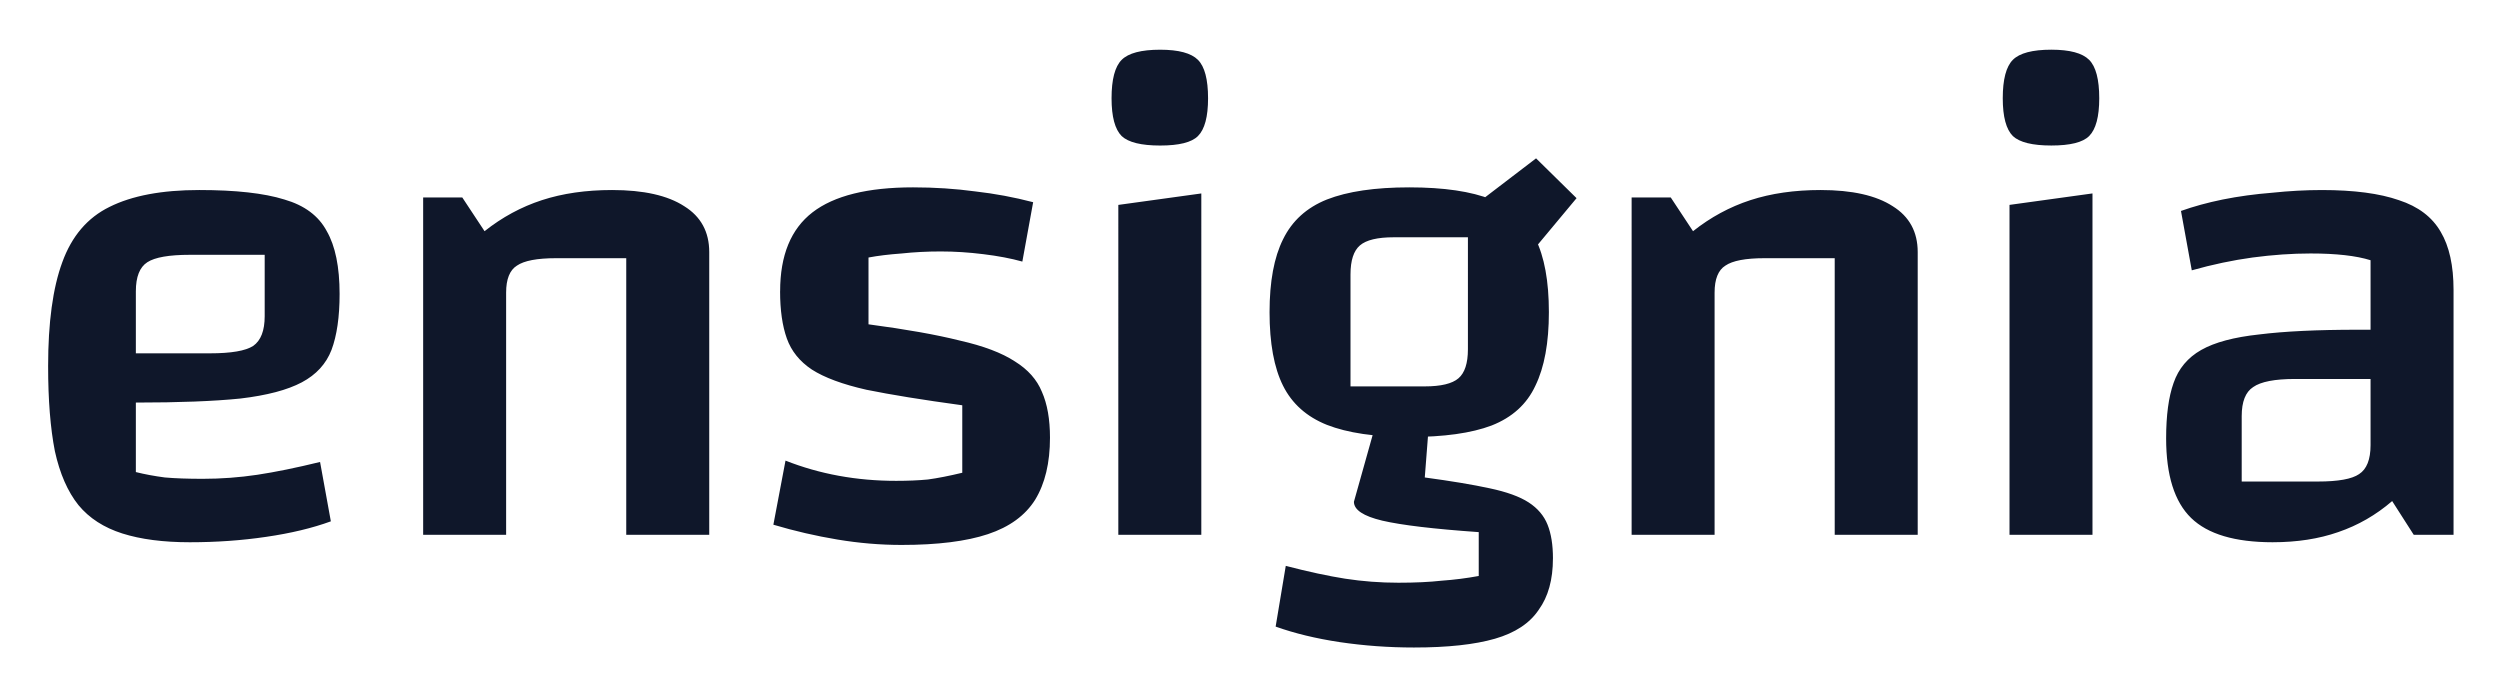
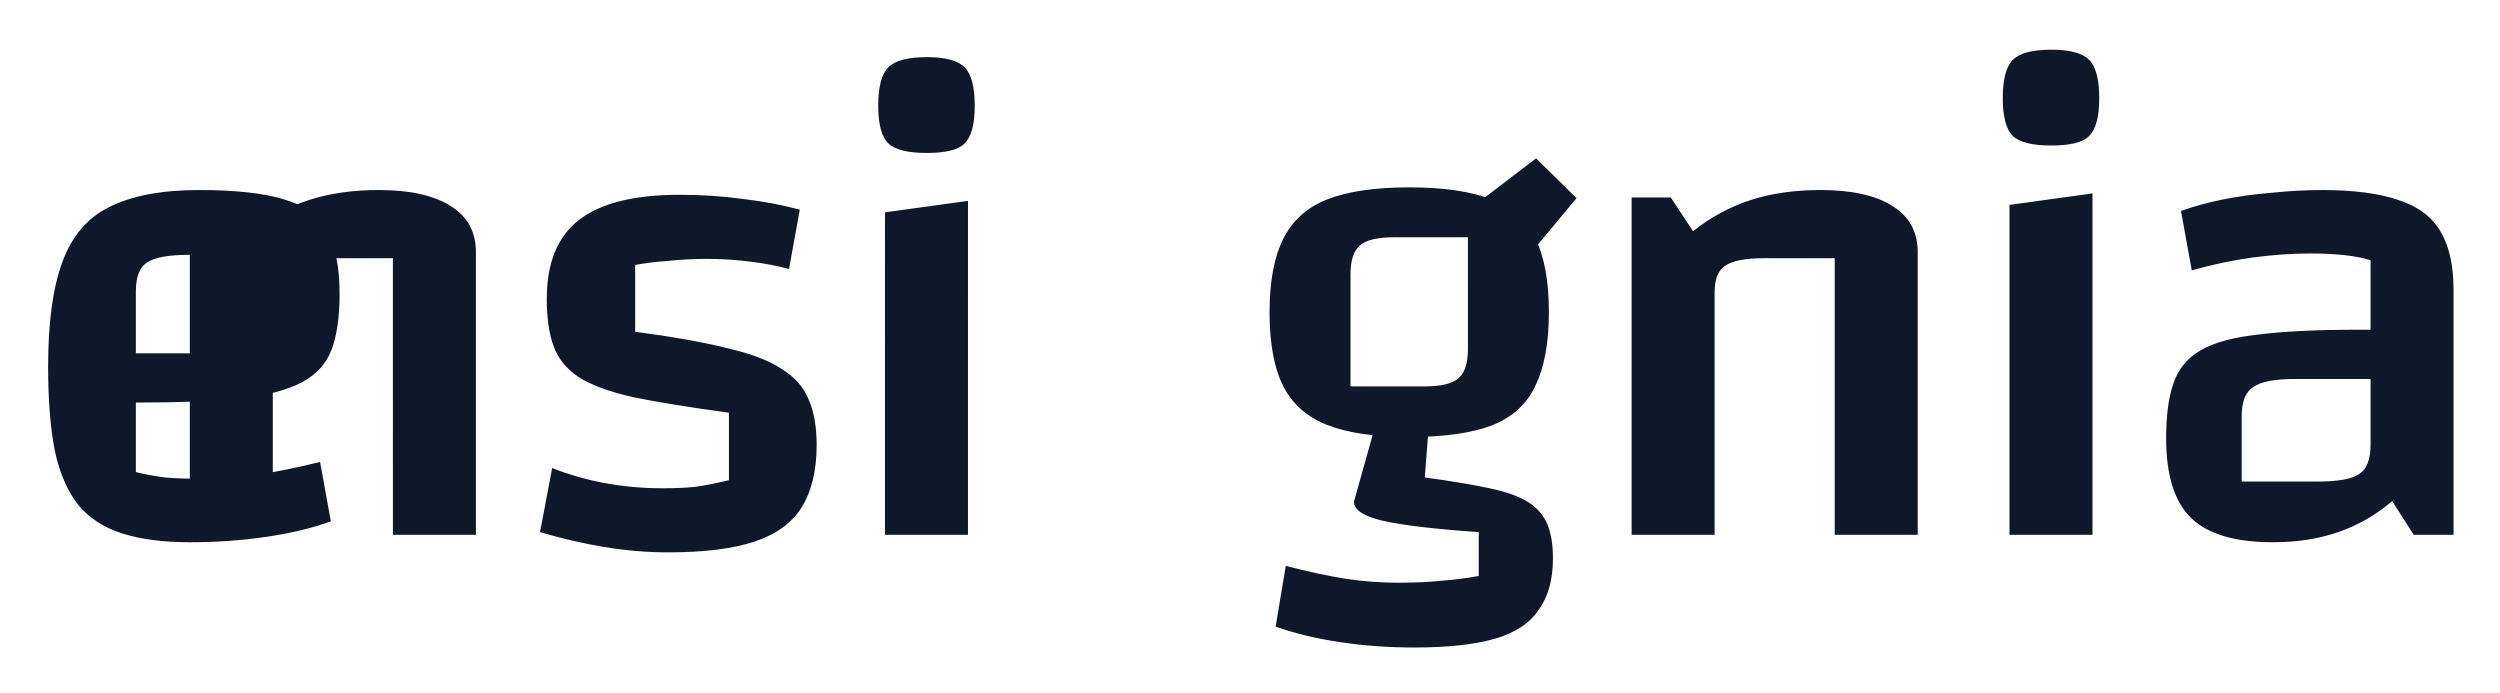
<svg xmlns="http://www.w3.org/2000/svg" role="img" viewBox="-2.49 -2.49 129.35 35.85">
  <title>Ensignia (member) logo</title>
-   <path fill="#0F172A" d="M7.331 25.566c-1.373 0-2.537-.151-3.491-.454-.954-.303-1.711-.791-2.269-1.466-.559-.698-.966-1.629-1.222-2.793C.116 19.666 0 18.2 0 16.454c0-2.257.244-4.049.733-5.376.489-1.35 1.303-2.304 2.444-2.863 1.164-.582 2.711-.873 4.643-.873 1.885 0 3.351.163 4.399.489 1.047.303 1.78.849 2.199 1.641.442.768.663 1.85.663 3.247 0 1.187-.14 2.153-.419 2.897-.279.722-.791 1.28-1.536 1.676-.745.396-1.804.675-3.177.838-1.373.14-3.177.209-5.411.209H3.491v-2.548h4.887c1.094 0 1.839-.128 2.234-.384.396-.279.593-.791.593-1.536v-3.177H7.331c-1.071 0-1.804.128-2.199.384-.396.256-.593.756-.593 1.501v9.356c.465.116.966.209 1.501.279.535.047 1.187.07 1.955.07.954 0 1.897-.07 2.828-.209.931-.14 2.013-.361 3.247-.663l.558 3.072c-.954.349-2.071.617-3.351.803-1.257.186-2.572.279-3.945.279zm12.073-.384V7.727h2.025l1.152 1.745c.908-.721 1.897-1.257 2.967-1.606 1.071-.349 2.281-.524 3.631-.524 1.629 0 2.874.279 3.735.838.861.535 1.292 1.327 1.292 2.374v14.627h-4.294V10.869h-3.631c-.978 0-1.652.128-2.025.384-.372.233-.559.698-.559 1.396v12.532h-4.294zm18.47-12.602c0-1.862.559-3.223 1.676-4.084 1.117-.861 2.851-1.292 5.201-1.292 1.117 0 2.188.07 3.212.209 1.024.116 2.025.303 3.002.559l-.559 3.072c-.582-.163-1.257-.291-2.025-.384-.745-.093-1.478-.14-2.199-.14-.698 0-1.373.035-2.025.105-.652.047-1.222.116-1.711.209v3.456c1.932.256 3.503.535 4.713.838 1.233.279 2.188.64 2.862 1.082.675.419 1.14.943 1.396 1.571.279.628.419 1.42.419 2.374 0 1.303-.256 2.374-.768 3.212-.512.815-1.327 1.408-2.444 1.78-1.117.372-2.607.558-4.468.558-1.094 0-2.199-.093-3.316-.279-1.117-.186-2.223-.442-3.316-.768l.628-3.316c1.769.698 3.677 1.047 5.725 1.047.605 0 1.152-.023 1.641-.07.512-.07 1.105-.186 1.78-.349v-3.491c-2.048-.279-3.7-.547-4.957-.803-1.233-.279-2.176-.628-2.828-1.047-.628-.419-1.059-.954-1.292-1.606-.233-.652-.349-1.466-.349-2.444zm17.498-4.468l4.294-.593V25.182h-4.294V8.111zm2.164-3.072c-.978 0-1.641-.163-1.99-.489-.349-.349-.524-1.001-.524-1.955 0-.977.174-1.641.524-1.99.349-.349 1.012-.524 1.99-.524.954 0 1.606.175 1.955.524.349.349.524 1.012.524 1.99 0 .954-.174 1.606-.524 1.955-.326.326-.978.489-1.955.489zM70.423 20.12c-1.769 0-3.188-.209-4.259-.628-1.047-.419-1.804-1.094-2.269-2.025-.466-.931-.698-2.199-.698-3.805 0-1.583.233-2.839.698-3.77.465-.954 1.222-1.641 2.269-2.06 1.071-.419 2.49-.628 4.259-.628 1.792 0 3.212.209 4.259.628s1.804 1.094 2.269 2.025c.465.931.698 2.199.698 3.805 0 1.583-.233 2.851-.698 3.805-.442.954-1.199 1.641-2.269 2.06-1.047.396-2.467.594-4.259.594zm-3.037-2.618h3.84c.838 0 1.42-.14 1.745-.419.326-.279.489-.78.489-1.501V9.787h-3.84c-.838 0-1.42.14-1.746.419-.326.279-.489.78-.489 1.501v5.795zm10.473 8.902c0 1.094-.244 1.978-.733 2.653-.465.698-1.222 1.199-2.269 1.501-1.047.302-2.444.454-4.189.454-1.303 0-2.583-.093-3.84-.279-1.233-.186-2.339-.454-3.316-.803l.524-3.142c1.164.303 2.188.524 3.072.663.908.14 1.827.209 2.758.209.861 0 1.606-.035 2.234-.105.652-.046 1.292-.128 1.92-.244v-2.269c-2.327-.163-3.991-.361-4.992-.594-.977-.233-1.466-.558-1.466-.977l1.117-3.98 2.758.035-.209 2.688c1.373.186 2.49.372 3.351.559.884.186 1.559.43 2.025.733.465.302.791.686.977 1.152.186.465.279 1.047.279 1.745zm-1.571-15.29l-2.409-3.037 3.107-2.374 2.095 2.06-2.793 3.351zm5.642 14.068V7.727h2.025l1.152 1.745c.908-.721 1.897-1.257 2.967-1.606 1.071-.349 2.281-.524 3.631-.524 1.629 0 2.874.279 3.735.838.861.535 1.292 1.327 1.292 2.374v14.627h-4.294V10.869h-3.631c-.978 0-1.652.128-2.025.384-.372.233-.559.698-.559 1.396v12.532h-4.294zM101.482 8.111l4.293-.593V25.182h-4.293V8.111zm2.164-3.072c-.977 0-1.641-.163-1.99-.489-.349-.349-.523-1.001-.523-1.955 0-.977.174-1.641.523-1.99.349-.349 1.013-.524 1.99-.524.954 0 1.606.175 1.955.524s.524 1.012.524 1.99c0 .954-.175 1.606-.524 1.955-.326.326-.978.489-1.955.489zm11.456 20.527c-1.955 0-3.363-.419-4.224-1.257-.861-.838-1.292-2.211-1.292-4.119 0-1.187.128-2.141.384-2.862.256-.745.733-1.315 1.431-1.711.698-.396 1.699-.663 3.002-.803 1.304-.163 3.003-.244 5.097-.244h1.711v2.548h-4.957c-1.048 0-1.769.14-2.165.419-.395.256-.593.756-.593 1.501v3.386h3.945c1.047 0 1.757-.128 2.129-.384.396-.256.593-.756.593-1.501v-9.565c-.744-.233-1.78-.349-3.106-.349-.955 0-1.955.07-3.003.209-1.024.14-2.071.361-3.141.663l-.559-3.072c.652-.233 1.373-.431 2.164-.593.815-.163 1.664-.279 2.549-.349.884-.093 1.745-.14 2.583-.14 1.652 0 2.979.175 3.98.524 1 .326 1.722.873 2.164 1.641.442.745.663 1.745.663 3.002v12.672h-2.059l-1.117-1.746c-.838.722-1.769 1.257-2.793 1.606-1.001.349-2.13.524-3.386.524z" />
+   <path fill="#0F172A" d="M7.331 25.566c-1.373 0-2.537-.151-3.491-.454-.954-.303-1.711-.791-2.269-1.466-.559-.698-.966-1.629-1.222-2.793C.116 19.666 0 18.2 0 16.454c0-2.257.244-4.049.733-5.376.489-1.35 1.303-2.304 2.444-2.863 1.164-.582 2.711-.873 4.643-.873 1.885 0 3.351.163 4.399.489 1.047.303 1.78.849 2.199 1.641.442.768.663 1.85.663 3.247 0 1.187-.14 2.153-.419 2.897-.279.722-.791 1.28-1.536 1.676-.745.396-1.804.675-3.177.838-1.373.14-3.177.209-5.411.209H3.491v-2.548h4.887c1.094 0 1.839-.128 2.234-.384.396-.279.593-.791.593-1.536v-3.177H7.331c-1.071 0-1.804.128-2.199.384-.396.256-.593.756-.593 1.501v9.356c.465.116.966.209 1.501.279.535.047 1.187.07 1.955.07.954 0 1.897-.07 2.828-.209.931-.14 2.013-.361 3.247-.663l.558 3.072c-.954.349-2.071.617-3.351.803-1.257.186-2.572.279-3.945.279zV7.727h2.025l1.152 1.745c.908-.721 1.897-1.257 2.967-1.606 1.071-.349 2.281-.524 3.631-.524 1.629 0 2.874.279 3.735.838.861.535 1.292 1.327 1.292 2.374v14.627h-4.294V10.869h-3.631c-.978 0-1.652.128-2.025.384-.372.233-.559.698-.559 1.396v12.532h-4.294zm18.47-12.602c0-1.862.559-3.223 1.676-4.084 1.117-.861 2.851-1.292 5.201-1.292 1.117 0 2.188.07 3.212.209 1.024.116 2.025.303 3.002.559l-.559 3.072c-.582-.163-1.257-.291-2.025-.384-.745-.093-1.478-.14-2.199-.14-.698 0-1.373.035-2.025.105-.652.047-1.222.116-1.711.209v3.456c1.932.256 3.503.535 4.713.838 1.233.279 2.188.64 2.862 1.082.675.419 1.14.943 1.396 1.571.279.628.419 1.42.419 2.374 0 1.303-.256 2.374-.768 3.212-.512.815-1.327 1.408-2.444 1.78-1.117.372-2.607.558-4.468.558-1.094 0-2.199-.093-3.316-.279-1.117-.186-2.223-.442-3.316-.768l.628-3.316c1.769.698 3.677 1.047 5.725 1.047.605 0 1.152-.023 1.641-.07.512-.07 1.105-.186 1.78-.349v-3.491c-2.048-.279-3.7-.547-4.957-.803-1.233-.279-2.176-.628-2.828-1.047-.628-.419-1.059-.954-1.292-1.606-.233-.652-.349-1.466-.349-2.444zm17.498-4.468l4.294-.593V25.182h-4.294V8.111zm2.164-3.072c-.978 0-1.641-.163-1.99-.489-.349-.349-.524-1.001-.524-1.955 0-.977.174-1.641.524-1.99.349-.349 1.012-.524 1.99-.524.954 0 1.606.175 1.955.524.349.349.524 1.012.524 1.99 0 .954-.174 1.606-.524 1.955-.326.326-.978.489-1.955.489zM70.423 20.12c-1.769 0-3.188-.209-4.259-.628-1.047-.419-1.804-1.094-2.269-2.025-.466-.931-.698-2.199-.698-3.805 0-1.583.233-2.839.698-3.77.465-.954 1.222-1.641 2.269-2.06 1.071-.419 2.49-.628 4.259-.628 1.792 0 3.212.209 4.259.628s1.804 1.094 2.269 2.025c.465.931.698 2.199.698 3.805 0 1.583-.233 2.851-.698 3.805-.442.954-1.199 1.641-2.269 2.06-1.047.396-2.467.594-4.259.594zm-3.037-2.618h3.84c.838 0 1.42-.14 1.745-.419.326-.279.489-.78.489-1.501V9.787h-3.84c-.838 0-1.42.14-1.746.419-.326.279-.489.78-.489 1.501v5.795zm10.473 8.902c0 1.094-.244 1.978-.733 2.653-.465.698-1.222 1.199-2.269 1.501-1.047.302-2.444.454-4.189.454-1.303 0-2.583-.093-3.84-.279-1.233-.186-2.339-.454-3.316-.803l.524-3.142c1.164.303 2.188.524 3.072.663.908.14 1.827.209 2.758.209.861 0 1.606-.035 2.234-.105.652-.046 1.292-.128 1.92-.244v-2.269c-2.327-.163-3.991-.361-4.992-.594-.977-.233-1.466-.558-1.466-.977l1.117-3.98 2.758.035-.209 2.688c1.373.186 2.49.372 3.351.559.884.186 1.559.43 2.025.733.465.302.791.686.977 1.152.186.465.279 1.047.279 1.745zm-1.571-15.29l-2.409-3.037 3.107-2.374 2.095 2.06-2.793 3.351zm5.642 14.068V7.727h2.025l1.152 1.745c.908-.721 1.897-1.257 2.967-1.606 1.071-.349 2.281-.524 3.631-.524 1.629 0 2.874.279 3.735.838.861.535 1.292 1.327 1.292 2.374v14.627h-4.294V10.869h-3.631c-.978 0-1.652.128-2.025.384-.372.233-.559.698-.559 1.396v12.532h-4.294zM101.482 8.111l4.293-.593V25.182h-4.293V8.111zm2.164-3.072c-.977 0-1.641-.163-1.99-.489-.349-.349-.523-1.001-.523-1.955 0-.977.174-1.641.523-1.99.349-.349 1.013-.524 1.99-.524.954 0 1.606.175 1.955.524s.524 1.012.524 1.99c0 .954-.175 1.606-.524 1.955-.326.326-.978.489-1.955.489zm11.456 20.527c-1.955 0-3.363-.419-4.224-1.257-.861-.838-1.292-2.211-1.292-4.119 0-1.187.128-2.141.384-2.862.256-.745.733-1.315 1.431-1.711.698-.396 1.699-.663 3.002-.803 1.304-.163 3.003-.244 5.097-.244h1.711v2.548h-4.957c-1.048 0-1.769.14-2.165.419-.395.256-.593.756-.593 1.501v3.386h3.945c1.047 0 1.757-.128 2.129-.384.396-.256.593-.756.593-1.501v-9.565c-.744-.233-1.78-.349-3.106-.349-.955 0-1.955.07-3.003.209-1.024.14-2.071.361-3.141.663l-.559-3.072c.652-.233 1.373-.431 2.164-.593.815-.163 1.664-.279 2.549-.349.884-.093 1.745-.14 2.583-.14 1.652 0 2.979.175 3.98.524 1 .326 1.722.873 2.164 1.641.442.745.663 1.745.663 3.002v12.672h-2.059l-1.117-1.746c-.838.722-1.769 1.257-2.793 1.606-1.001.349-2.13.524-3.386.524z" />
</svg>